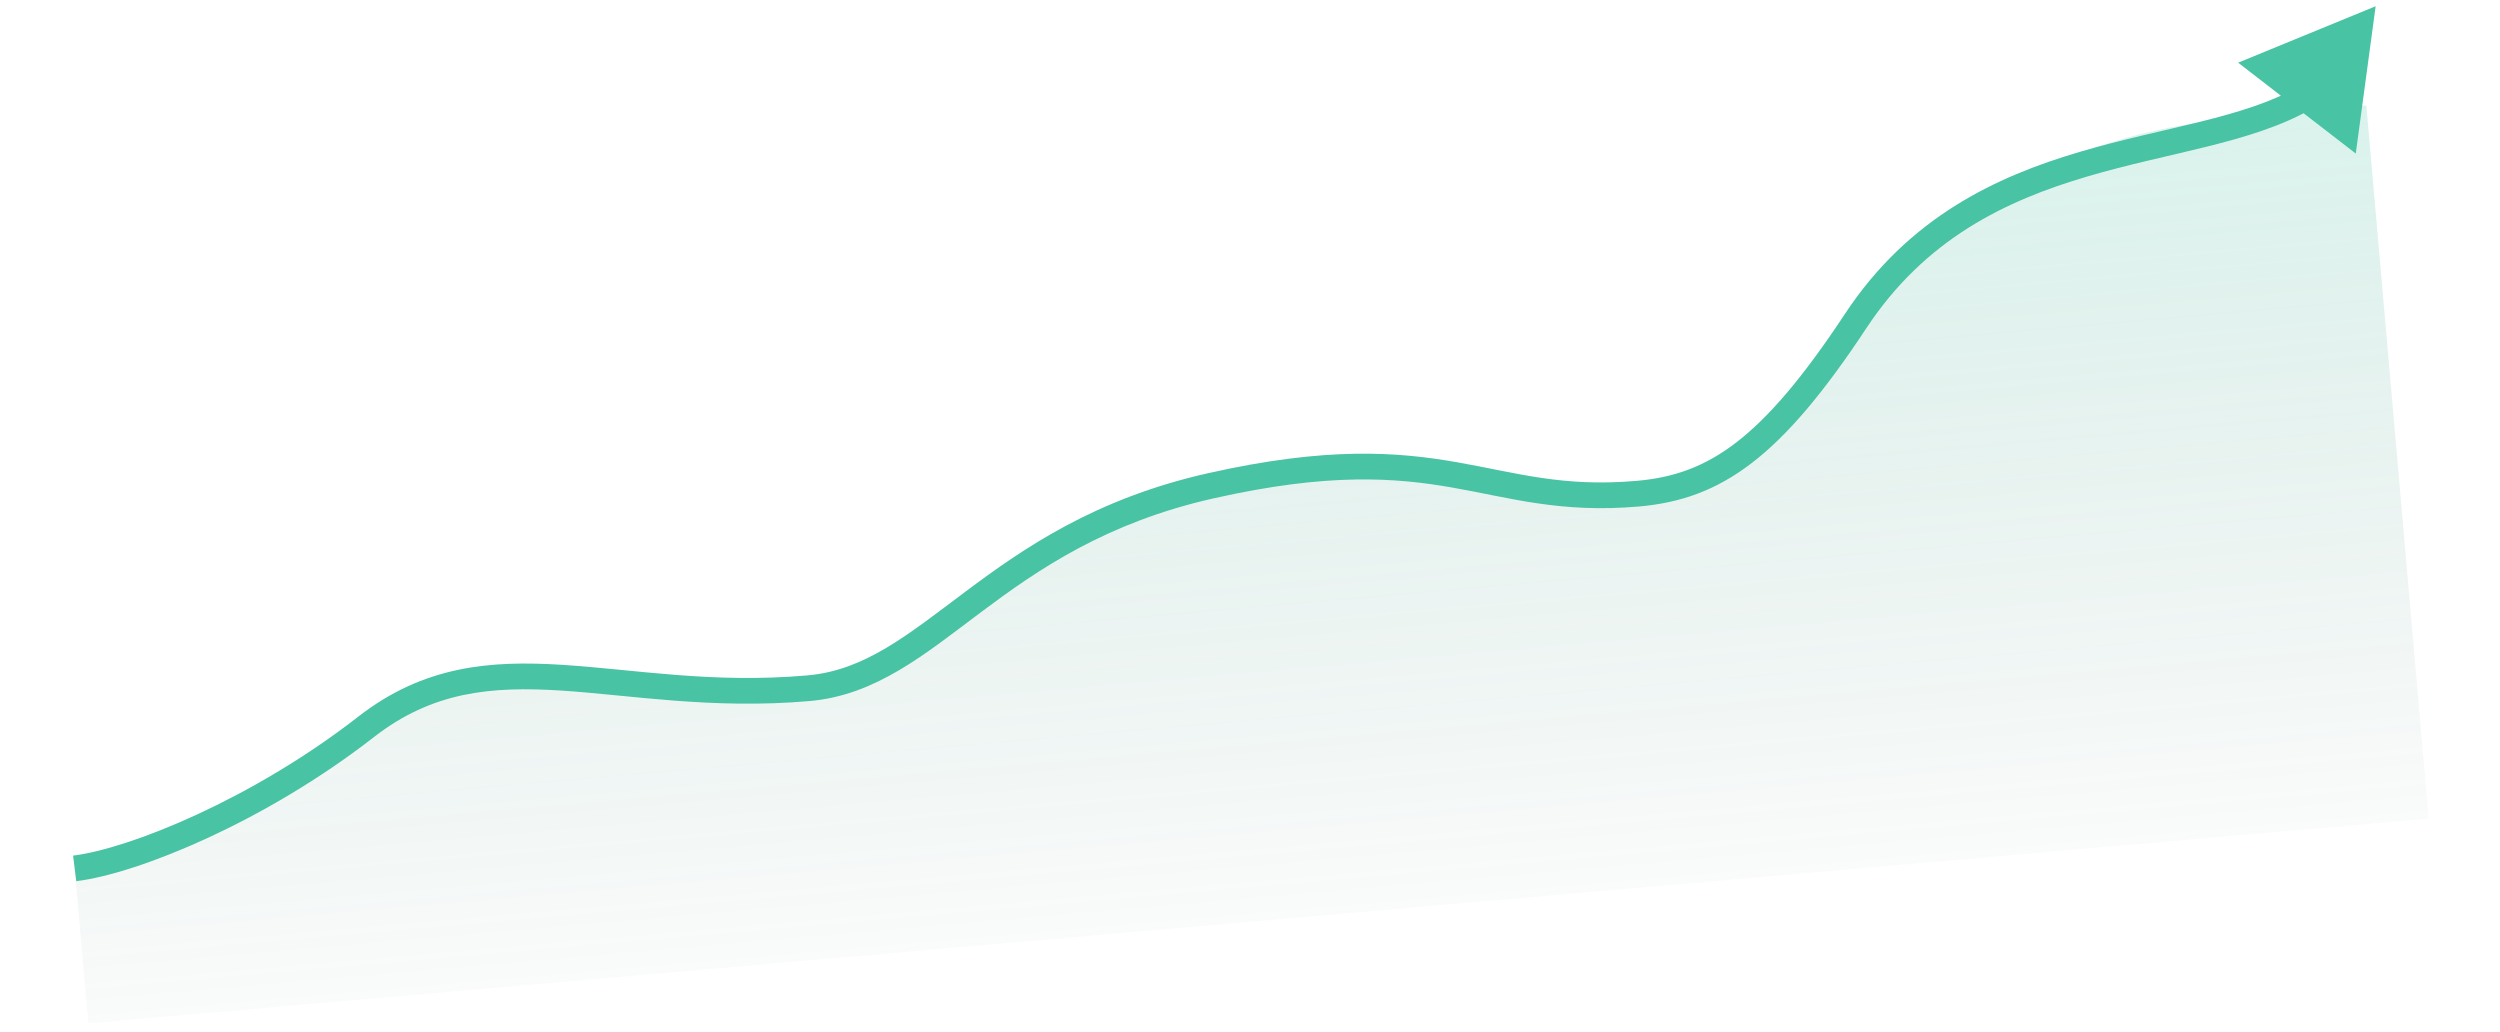
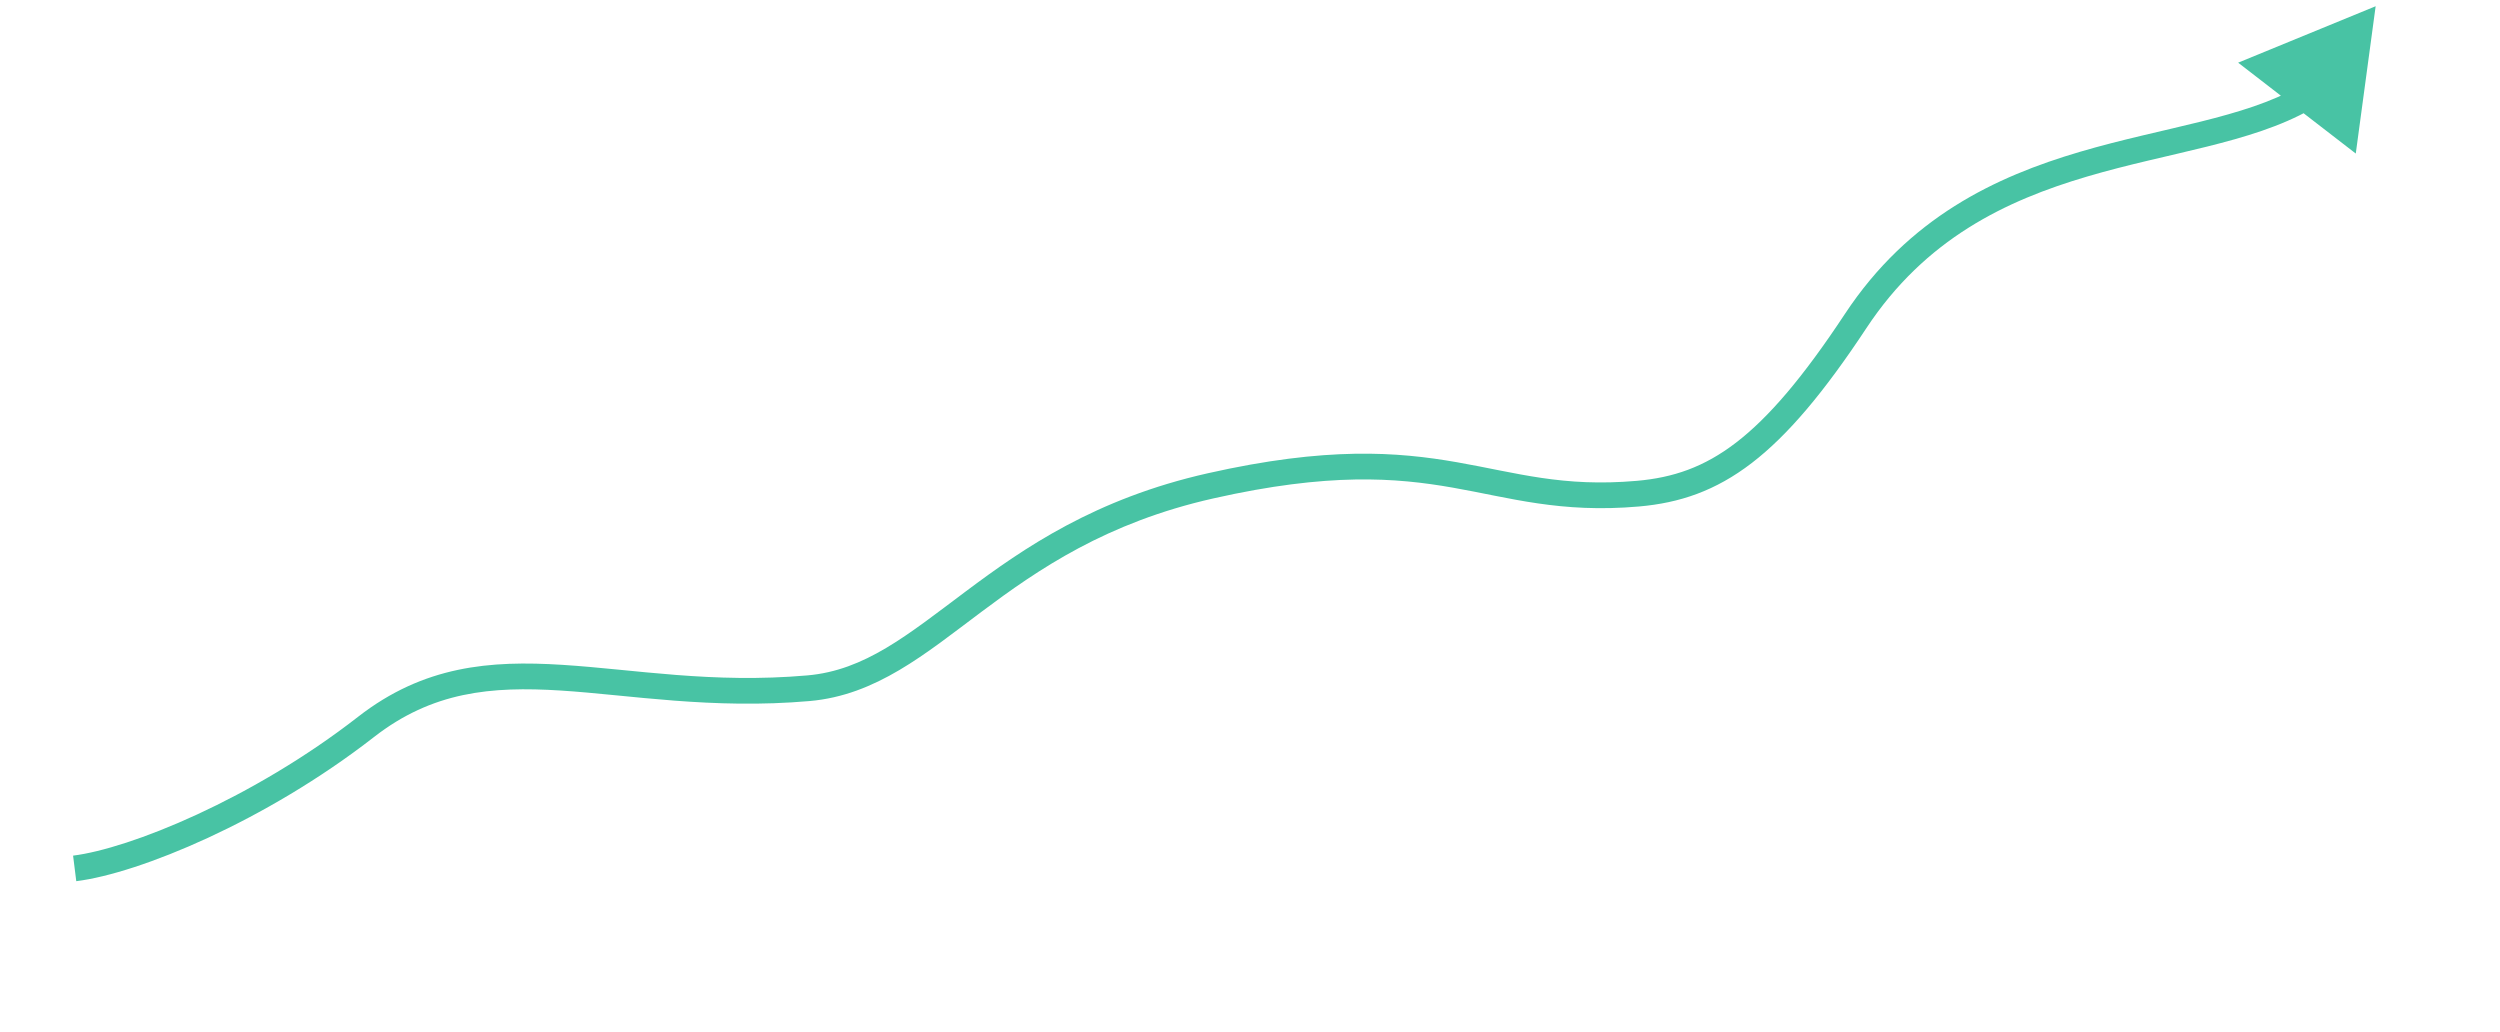
<svg xmlns="http://www.w3.org/2000/svg" width="201" height="83" viewBox="0 0 201 83" fill="none">
-   <path d="M29.461 58.848C20.86 65.543 10.839 69.624 6.04 70.221L7.095 82.279L195.27 65.816L190.254 8.477C172.209 10.056 164.003 10.001 149.23 26.214C140.931 35.322 137.906 39.551 131.719 40.092C119.438 41.167 116.227 35.214 97.377 39.46C79.707 43.441 75.024 54.861 65.034 55.735C49.543 57.091 39.439 51.081 29.461 58.848Z" fill="url(#paint0_linear_4538_67816)" />
  <path d="M29.425 58.446L28.789 57.63L29.425 58.446ZM97.341 39.059L97.114 38.049L97.341 39.059ZM149.193 25.812L148.33 25.242L149.193 25.812ZM191.002 0.501L179.946 5.039L189.404 12.345L191.002 0.501ZM6.004 69.82L6.132 70.847C8.683 70.53 12.498 69.312 16.723 67.36C20.965 65.399 25.691 62.665 30.061 59.263L29.425 58.446L28.789 57.63C24.558 60.923 19.972 63.578 15.854 65.481C11.718 67.392 8.124 68.513 5.876 68.793L6.004 69.82ZM29.425 58.446L30.061 59.263C34.758 55.607 39.473 55.163 45.078 55.519C50.646 55.872 57.24 57.052 65.088 56.365L64.998 55.334L64.908 54.303C57.264 54.972 51.06 53.824 45.209 53.453C39.395 53.084 34.07 53.519 28.789 57.63L29.425 58.446ZM64.998 55.334L65.088 56.365C70.444 55.897 74.379 52.579 78.909 49.191C83.496 45.76 88.945 42.011 97.569 40.069L97.341 39.059L97.114 38.049C88.067 40.087 82.339 44.04 77.669 47.533C72.943 51.068 69.541 53.898 64.908 54.303L64.998 55.334ZM97.341 39.059L97.569 40.069C106.852 37.977 112.228 38.404 116.796 39.205C121.384 40.009 125.456 41.275 131.773 40.722L131.683 39.691L131.593 38.66C125.628 39.182 121.954 38.008 117.154 37.166C112.334 36.321 106.68 35.894 97.114 38.049L97.341 39.059ZM131.683 39.691L131.773 40.722C135.043 40.436 137.915 39.474 140.843 37.226C143.734 35.005 146.64 31.559 150.057 26.383L149.193 25.812L148.33 25.242C144.958 30.349 142.202 33.572 139.582 35.584C136.998 37.569 134.51 38.405 131.593 38.66L131.683 39.691ZM149.193 25.812L150.057 26.383C154.804 19.192 161.277 16.119 167.808 14.193C171.108 13.22 174.333 12.563 177.436 11.789C180.492 11.027 183.397 10.158 185.821 8.772L185.307 7.874L184.793 6.975C182.635 8.21 179.968 9.024 176.936 9.78C173.951 10.524 170.572 11.22 167.222 12.208C160.455 14.203 153.454 17.48 148.33 25.242L149.193 25.812Z" fill="#48C3A4" />
  <defs>
    <linearGradient id="paint0_linear_4538_67816" x1="96.131" y1="16.306" x2="101.86" y2="81.781" gradientUnits="userSpaceOnUse">
      <stop stop-color="#48C3A4" stop-opacity="0.2" />
      <stop offset="1" stop-color="#225D4E" stop-opacity="0" />
    </linearGradient>
  </defs>
</svg>